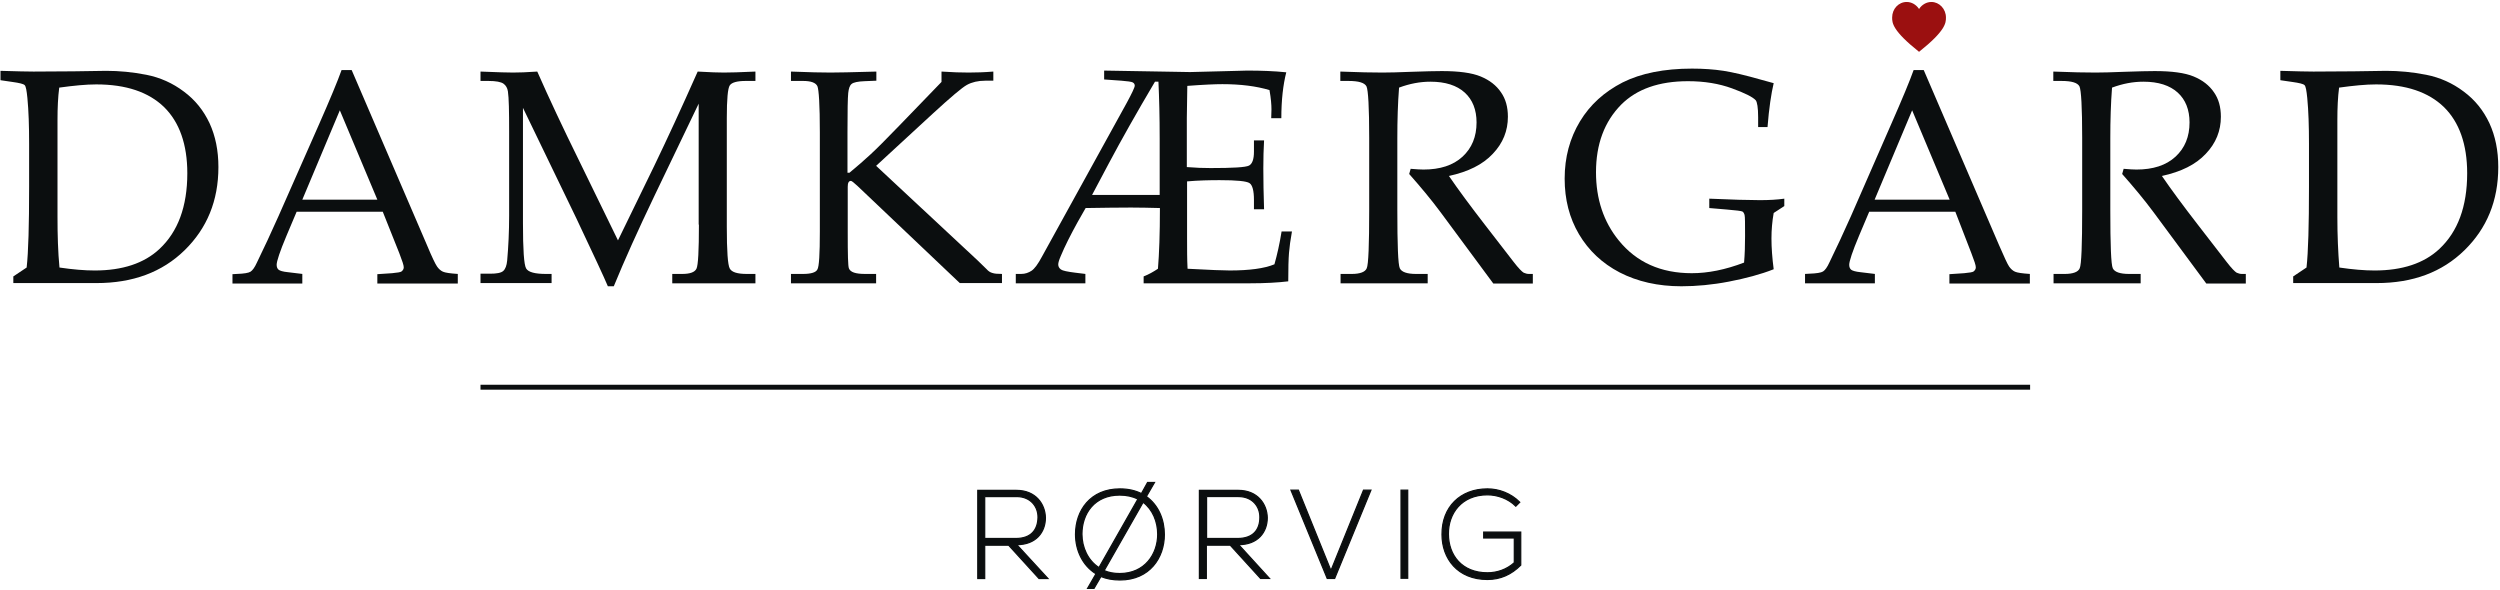
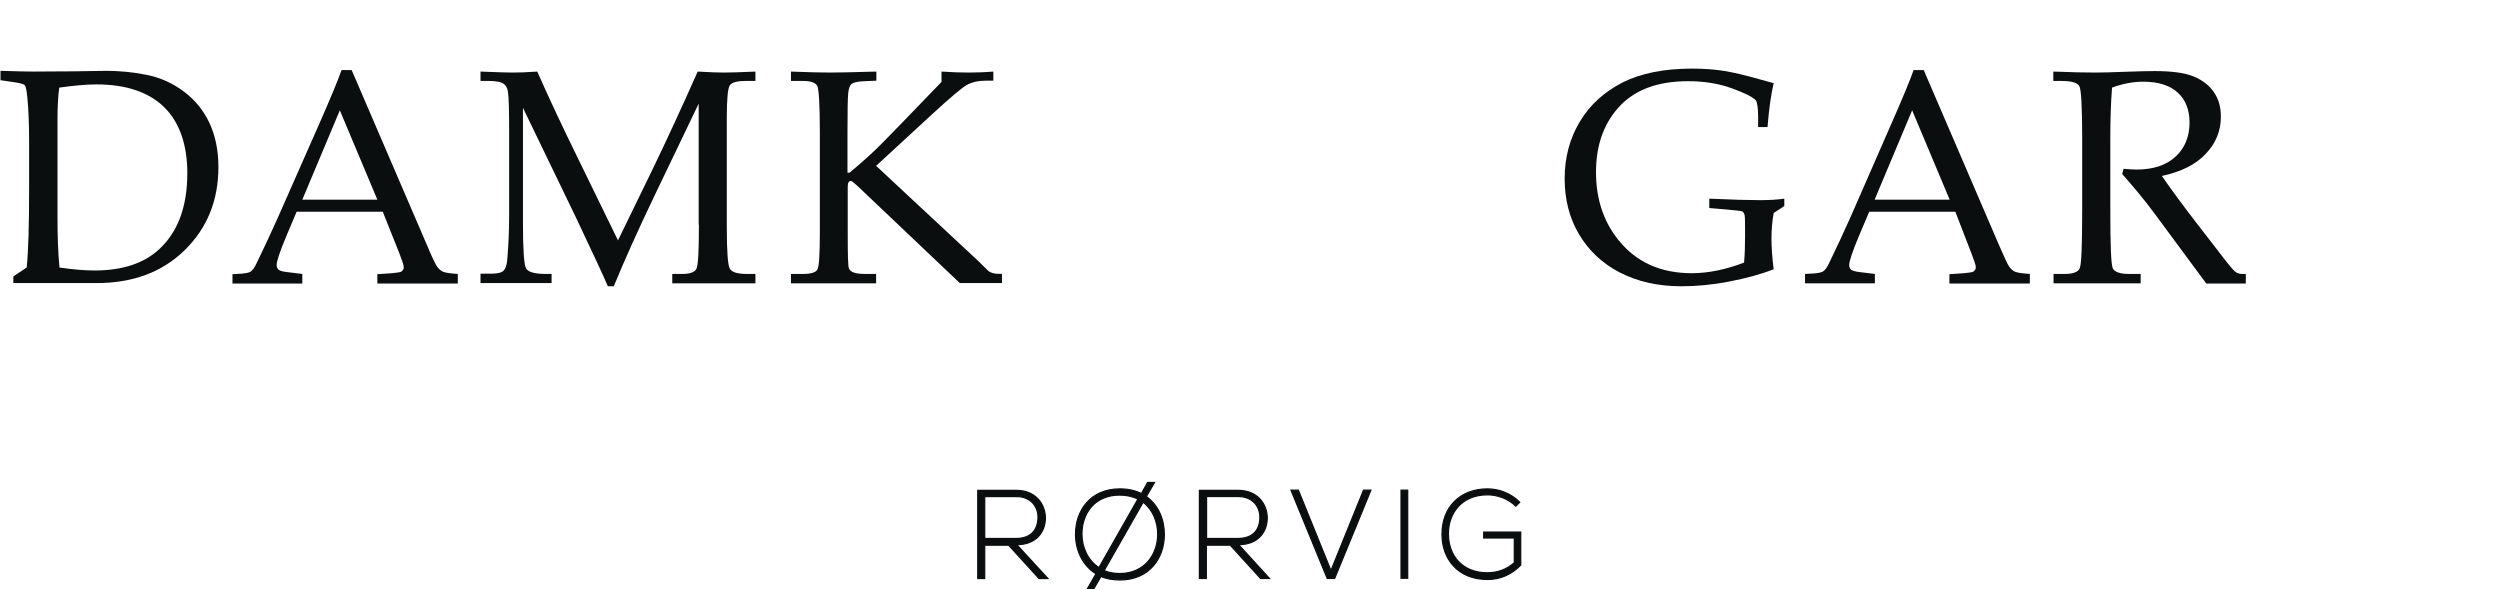
<svg xmlns="http://www.w3.org/2000/svg" clip-rule="evenodd" fill-rule="evenodd" viewBox="0 0 1013 239">
  <g transform="translate(-221 -185)">
-     <path d="m415.7 341.9h627.9" fill="none" stroke="#0b0e0f" stroke-width="2" />
    <g fill-rule="nonzero">
-       <path d="m998.6 206c10.8-8.6 10.9-11.7 10.9-13.9 0-3.5-2.7-6.3-5.9-6.3-2 0-3.8 1.1-4.9 2.7 0 .1-.1.1-.1.2 0-.1-.1-.2-.1-.2-1.1-1.6-2.9-2.7-4.9-2.7-3.3 0-5.9 2.8-5.9 6.3 0 2.2.1 5.3 10.9 13.9" fill="#9b1010" />
-       <path d="m1168.1 273v-39.4c0-4.9.2-9.3.7-13.1 5.8-.8 10.8-1.3 15-1.3 12.1 0 21.2 3.1 27.5 9.2 6.2 6.1 9.4 15.1 9.4 26.8 0 13.5-3.8 23.7-11.3 30.7-6.2 5.8-15 8.7-26.2 8.7-4.1 0-8.9-.4-14.3-1.2-.5-6.3-.8-13.1-.8-20.4m-17.9 24v2.7h33.8c14.7 0 26.5-4.4 35.6-13.3s13.7-20.1 13.7-33.7c0-6.7-1.2-12.6-3.6-17.8-2.4-5.1-5.8-9.4-10.4-12.8-4.5-3.4-9.6-5.7-15.2-6.8s-11-1.6-16.3-1.6l-13.2.2-16.2.1c-2.3 0-6.8-.1-13.4-.3v3.8l4.8.7c2.9.4 4.5.8 5 1.3s.8 2.2 1.1 5.2c.5 5.2.7 11.4.7 18.5v17.5c0 15.6-.3 26.4-1 32.7z" fill="#0b0e0f" />
      <path d="m1114.8 247.3c4.1-4.3 6.1-9.3 6.1-15 0-3.9-.9-7.2-2.8-9.9-1.9-2.8-4.6-4.9-8.2-6.4s-8.9-2.2-15.8-2.2c-2.5 0-6.7.1-12.5.3-5 .2-8.8.3-11.5.3-3.9 0-9.6-.1-17.1-.4v3.8h3.3c4.1 0 6.5.7 7.3 2.2.7 1.5 1.1 8.5 1.1 20.9v29c0 14.3-.3 22.3-1 23.8-.6 1.5-2.7 2.3-6.1 2.3h-4.5v3.8h35.3v-3.8h-4.7c-3.7 0-5.9-.8-6.6-2.3s-1-9.4-1-23.6v-29.1c0-7.3.2-14.1.7-20.5 4.3-1.6 8.5-2.4 12.7-2.4 6.1 0 10.7 1.5 13.9 4.4s4.8 7 4.8 12.1c0 5.8-1.9 10.4-5.7 13.9s-9.1 5.2-15.8 5.2c-1.1 0-2.9-.1-5.2-.3l-.6 2.1c4.5 5.1 8.8 10.2 12.8 15.6l21.3 28.8h16v-3.9h-1.6c-.7 0-1.4-.2-2.1-.5-.7-.4-2.1-1.8-4.1-4.4l-11.6-15c-5.8-7.5-10.7-14.1-14.6-19.8 7.8-1.7 13.7-4.6 17.8-9" fill="#0b0e0f" />
      <path d="m995.8 229.7 15.2 36.2h-30.4zm24 57.9c1.2 3.1 1.8 4.9 1.8 5.7 0 .7-.3 1.2-.9 1.7-.4.3-1.7.5-3.8.7l-6 .4v3.8h32.6v-3.9c-3.1-.2-5.1-.5-6-.9s-1.7-1.1-2.4-2.1-2-3.9-4.1-8.7l-30.5-70.9h-4.1c-1.6 4.5-4.6 11.7-9 21.7l-16.4 37.5c-3 6.7-5.9 13-8.7 18.7-.9 2-1.8 3.2-2.6 3.7s-2.6.8-5.5.9l-1.8.1v3.8h28.3v-3.8l-5.8-.7c-2-.2-3.3-.6-3.8-1s-.8-1.1-.8-2c0-1.4 1.3-5.4 4-11.8l4.1-9.7h34.9z" fill="#0b0e0f" />
      <path d="m944 268.5v-3c-2.8.4-6.1.6-9.9.6-4.5 0-11.3-.2-20.5-.6v3.8l7.1.6c3.8.3 5.9.6 6.3.8s.7.7.9 1.4.2 3.6.2 8.5c0 3.8-.1 7.4-.4 10.8-7.6 2.9-14.6 4.3-21.2 4.3-12.5 0-22.4-4.4-29.6-13.3-6.1-7.5-9.2-16.7-9.2-27.6 0-11.4 3.4-20.5 10.2-27.4 6.3-6.3 15.3-9.5 27.1-9.5 6.7 0 12.6 1 17.8 2.9s8.4 3.5 9.6 4.8c.6.7 1 3 1 6.9v4h3.8c.6-7.6 1.5-13.6 2.5-17.8l-5.1-1.4c-6.3-1.8-11.4-3-15.2-3.6-3.9-.6-8.2-.9-12.8-.9-11.3 0-20.7 1.9-28.1 5.6-7.4 3.8-13.2 9-17.3 15.8s-6.2 14.5-6.2 23.2c0 8.4 1.9 15.9 5.8 22.5s9.4 11.8 16.5 15.5c7.2 3.7 15.5 5.6 25 5.6 6.1 0 12.6-.6 19.3-1.9s12.8-2.9 18.1-5c-.6-4.6-.9-8.8-.9-12.5 0-3.5.3-6.9.9-10.3z" fill="#0b0e0f" />
-       <path d="m825.9 247.3c4.1-4.3 6.1-9.3 6.1-15 0-3.9-.9-7.2-2.8-9.9-1.9-2.8-4.6-4.9-8.2-6.4s-8.9-2.2-15.8-2.2c-2.5 0-6.7.1-12.5.3-5 .2-8.8.3-11.5.3-3.9 0-9.6-.1-17.1-.4v3.8h3.3c4.1 0 6.5.7 7.3 2.2.7 1.5 1.1 8.5 1.1 20.9v29c0 14.3-.3 22.3-1 23.8-.6 1.5-2.7 2.3-6.1 2.3h-4.5v3.8h35.3v-3.8h-4.7c-3.7 0-5.9-.8-6.6-2.3s-1-9.4-1-23.6v-29.1c0-7.3.2-14.1.7-20.5 4.3-1.6 8.5-2.4 12.7-2.4 6.1 0 10.7 1.5 13.9 4.4s4.8 7 4.8 12.1c0 5.8-1.9 10.4-5.7 13.9s-9.1 5.2-15.8 5.2c-1.1 0-2.9-.1-5.2-.3l-.6 2.1c4.5 5.1 8.8 10.2 12.8 15.6l21.3 28.8h16v-3.9h-1.6c-.7 0-1.4-.2-2.1-.5-.7-.4-2.1-1.8-4.1-4.4l-11.6-15c-5.8-7.5-10.7-14.1-14.6-19.8 7.8-1.7 13.7-4.6 17.8-9" fill="#0b0e0f" />
-       <path d="m663.5 264 6.9-13c5-9.4 11.2-20.4 18.6-32.9h1.4c.3 6.5.5 14.2.5 23.1v22.8zm51.8-6c6.8 0 10.8.4 12 1.2s1.8 3.1 1.8 6.8v3.8h4.1c-.2-6.1-.3-11.7-.3-16.6 0-4 .1-7.8.3-11.3h-4.1v4.6c0 3.1-.7 4.9-2 5.6-1.4.7-6.5 1-15.6 1-2.8 0-6-.1-9.6-.4v-19.8l.2-13.1c6.6-.5 11.3-.7 14.2-.7 7.4 0 13.7.8 19.1 2.4.6 3.4.8 6 .8 7.8l-.1 3.6h4.1c0-7.3.7-13.5 2-18.6-4.8-.5-10.1-.7-15.9-.7l-3.6.1-19.5.5-5.6-.1-29.2-.5v3.6l7 .5c2.5.2 4 .4 4.6.7.5.3.8.7.8 1.3 0 .7-1.1 3-3.2 6.9l-34.4 62.4c-1.6 3-3 4.9-4.2 5.7s-2.6 1.3-4.2 1.3h-2.2v3.8h28.2v-3.8l-4.1-.5c-3.2-.4-5.1-.8-5.8-1.3s-1.1-1.2-1.1-2c0-.7.3-1.8 1-3.4 1.7-4.1 4-8.6 6.8-13.7l3.3-5.8c7-.1 13.1-.2 18.4-.2 3.7 0 7.6.1 11.7.2 0 10.4-.3 18.6-.8 24.6-1.8 1.2-3.7 2.3-5.8 3.1v2.8h42.9c6.3 0 11.6-.3 15.7-.8 0-5.2.1-9 .3-11.5s.6-5.4 1.2-8.7h-4.2c-.8 5-1.8 9.4-2.9 13.3-4.1 1.7-10.2 2.5-18.1 2.5-2.3 0-8-.2-17.1-.7-.2-3.9-.2-8-.2-12.5v-22.9c4.6-.4 9.1-.5 13.3-.5" fill="#0b0e0f" />
      <path d="m598.9 231.1c7.3-6.7 11.9-10.6 13.9-11.7s4.5-1.7 7.4-1.7h3.3v-3.7c-3.7.3-7 .4-10 .4-2.9 0-6.6-.1-11-.4v4.2l-17.1 17.7c-5.4 5.6-9.3 9.5-11.7 11.7s-5.2 4.7-8.5 7.4h-.8v-16.3c0-8.8.1-14.1.3-16 .2-1.8.6-3.1 1.4-3.7.7-.6 2.5-1 5.2-1.1l4.8-.2v-3.7c-10 .3-16.2.4-18.6.4-3.3 0-8.6-.1-16-.4v3.8h4.9c3.2 0 5.1.7 5.8 2.1.6 1.4 1 7.6 1 18.7v40.3c0 9-.3 14.2-1 15.3-.6 1.2-2.6 1.8-5.8 1.8h-4.9v3.8h34.5v-3.8h-4.5c-3.8 0-5.9-.7-6.5-2.2-.4-.8-.5-5.7-.5-14.7v-18.4c0-1.6.4-2.4 1.3-2.4.3 0 1.2.7 2.6 2l41.5 39.4h17.1v-3.7c-1.8 0-3.1-.1-3.9-.4-.8-.2-1.6-.7-2.3-1.5l-3.7-3.6-41.1-38.3z" fill="#0b0e0f" />
      <path d="m504.2 276c0 10.5-.3 16.5-1 17.9s-2.6 2.1-5.8 2.1h-4v3.8h33.7v-3.8h-3.5c-3.8 0-6.1-.7-6.9-2.2-.8-1.4-1.2-7.1-1.2-16.9v-44.1c0-7.6.4-12 1.2-13.2s3-1.8 6.5-1.8h3.9v-3.8c-6.2.3-10.5.4-12.8.4-2 0-5.6-.1-10.6-.4-6.6 14.9-12.5 27.6-17.6 38.2l-14.7 30.2-15.9-32.6c-6.4-13-12-24.9-16.8-35.8-4.2.3-7.5.4-9.8.4-1.8 0-6.2-.1-13.2-.4v3.8h3.2c3.1 0 5.1.4 6.1 1.1s1.6 1.8 1.8 3.1c.4 2.7.5 8.1.5 16.3v34.1c0 6.5-.3 12.6-.8 18.2-.2 2-.7 3.4-1.6 4.2s-2.7 1.1-5.3 1.1h-3.9v3.8h28.8v-3.7h-2.2c-4.5 0-7.2-.7-8.1-2.2s-1.3-7.6-1.3-18.5v-46.6l21.6 44.7c7 14.8 11.3 24 12.8 27.6h2.4c4.3-10.5 9.8-22.7 16.5-36.7l17.9-37.3v49z" fill="#0b0e0f" />
      <path d="m358.7 229.7 15.2 36.2h-30.4zm24.1 57.9c1.2 3.1 1.8 4.9 1.8 5.7 0 .7-.3 1.2-.9 1.7-.4.3-1.7.5-3.8.7l-6 .4v3.8h32.6v-3.9c-3.1-.2-5.1-.5-6-.9s-1.7-1.1-2.4-2.1-2.1-3.9-4.1-8.7l-30.5-70.9h-4.1c-1.6 4.5-4.6 11.7-9 21.7l-16.6 37.6c-3 6.7-5.9 13-8.7 18.7-.9 2-1.8 3.2-2.6 3.7s-2.6.8-5.5.9l-1.8.1v3.8h28.3v-3.9l-5.8-.7c-2.1-.2-3.3-.6-3.8-1s-.8-1.1-.8-2c0-1.4 1.3-5.4 4-11.8l4.1-9.7h34.9z" fill="#0b0e0f" />
      <path d="m244.3 273v-39.4c0-4.9.2-9.3.7-13.1 5.8-.8 10.8-1.3 15-1.3 12.1 0 21.2 3.1 27.5 9.2 6.2 6.1 9.4 15.1 9.4 26.8 0 13.5-3.8 23.7-11.3 30.7-6.2 5.8-15 8.7-26.2 8.7-4.1 0-8.9-.4-14.3-1.2-.6-6.3-.8-13.1-.8-20.4m-17.9 24v2.7h33.7c14.7 0 26.6-4.4 35.7-13.3s13.7-20.1 13.7-33.7c0-6.7-1.2-12.6-3.6-17.8-2.4-5.1-5.8-9.4-10.4-12.8-4.5-3.4-9.6-5.7-15.2-6.8s-11-1.6-16.3-1.6l-13.2.2-16.2.1c-2.3 0-6.8-.1-13.4-.3v3.8l4.8.7c2.9.4 4.5.8 5 1.3s.8 2.2 1.1 5.2c.5 5.2.7 11.4.7 18.5v17.5c0 15.6-.3 26.4-1 32.7z" fill="#0b0e0f" />
      <path d="m836.8 388.5c-3.6-3.6-8.4-5.4-13.1-5.4-10.9 0-18.5 7.3-18.4 18.5 0 9.7 6.3 18.2 18.4 18.2 5.3 0 9.7-2 13.5-5.8v-13.4h-15v2.4h12.4v10c-3.1 2.8-7 4.1-10.9 4.1-10.4 0-15.8-7.2-15.8-15.7-.1-8.3 5.3-15.9 15.8-15.9 4 0 8.4 1.5 11.5 4.6zm-45.4-4.9h-2.7v35.7h2.7zm-17.9 0-13.2 32.6-13.2-32.6h-3l14.7 35.8h3l14.7-35.8zm-63.7 2.6h13c5.9 0 8.8 4.3 8.7 8.5 0 5-2.8 8.5-9 8.5h-12.6v-17zm13.1 19.5c7.8 0 11.6-5.1 11.6-10.9-.1-5.6-4-11.1-11.7-11.1h-15.8v35.7h2.8v-13.5h9.7l12.3 13.5h3.6zm-48.2 11.7c-2.4 0-4.5-.4-6.3-1.2l15.8-27.7c3.9 3 5.9 7.9 5.9 13 0 8-5.2 15.9-15.4 15.9m0-31.8c2.9 0 5.3.6 7.4 1.6l-15.8 27.8c-4.5-2.9-6.9-8.2-6.9-13.6 0-8.3 5.1-15.8 15.3-15.8m-10.4 37.8 2.8-4.8c2.2.9 4.7 1.4 7.7 1.4 12 0 18-9 18-18.4 0-6.1-2.4-11.9-7.3-15.4l3.3-5.7h-2.8l-2.5 4.5c-2.4-1.2-5.3-1.9-8.7-1.9-12 0-18 8.8-18 18.4 0 6.4 2.8 12.6 8.3 16l-3.4 5.9zm-44.4-37.2h13c5.9 0 8.8 4.3 8.7 8.5-.1 5-2.8 8.5-9 8.5h-12.6v-17zm13.1 19.5c7.8 0 11.6-5.1 11.6-10.9-.1-5.6-4-11.1-11.7-11.1h-15.7v35.7h2.8v-13.5h9.7l12.3 13.5h3.6z" fill="#0b0e0f" stroke="#0b0e0f" stroke-miterlimit="6.331" stroke-width=".5" />
    </g>
  </g>
</svg>